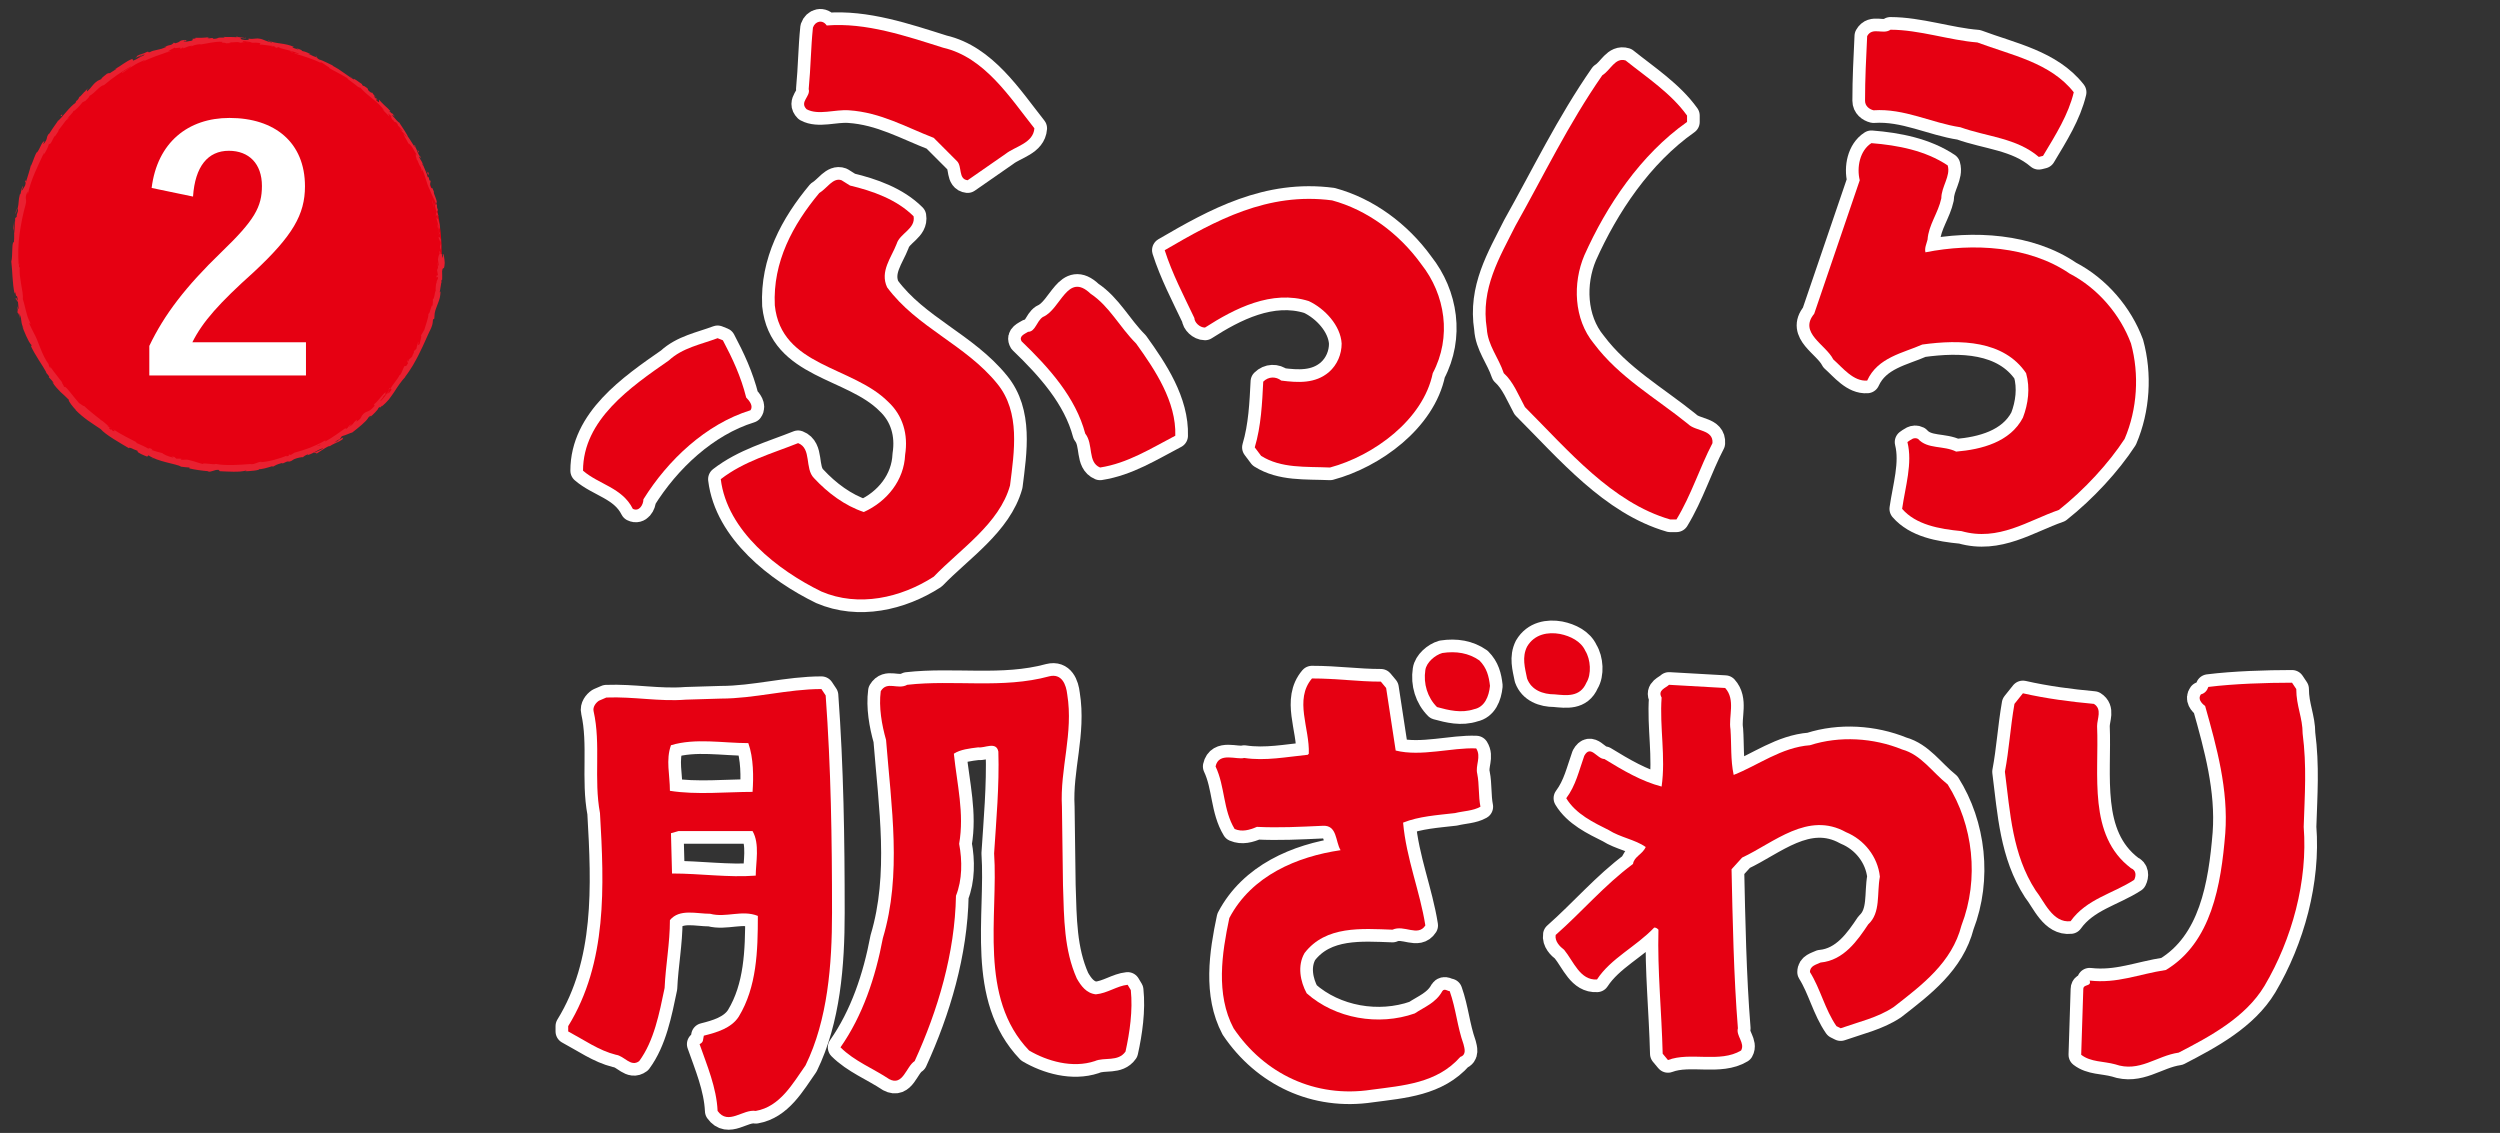
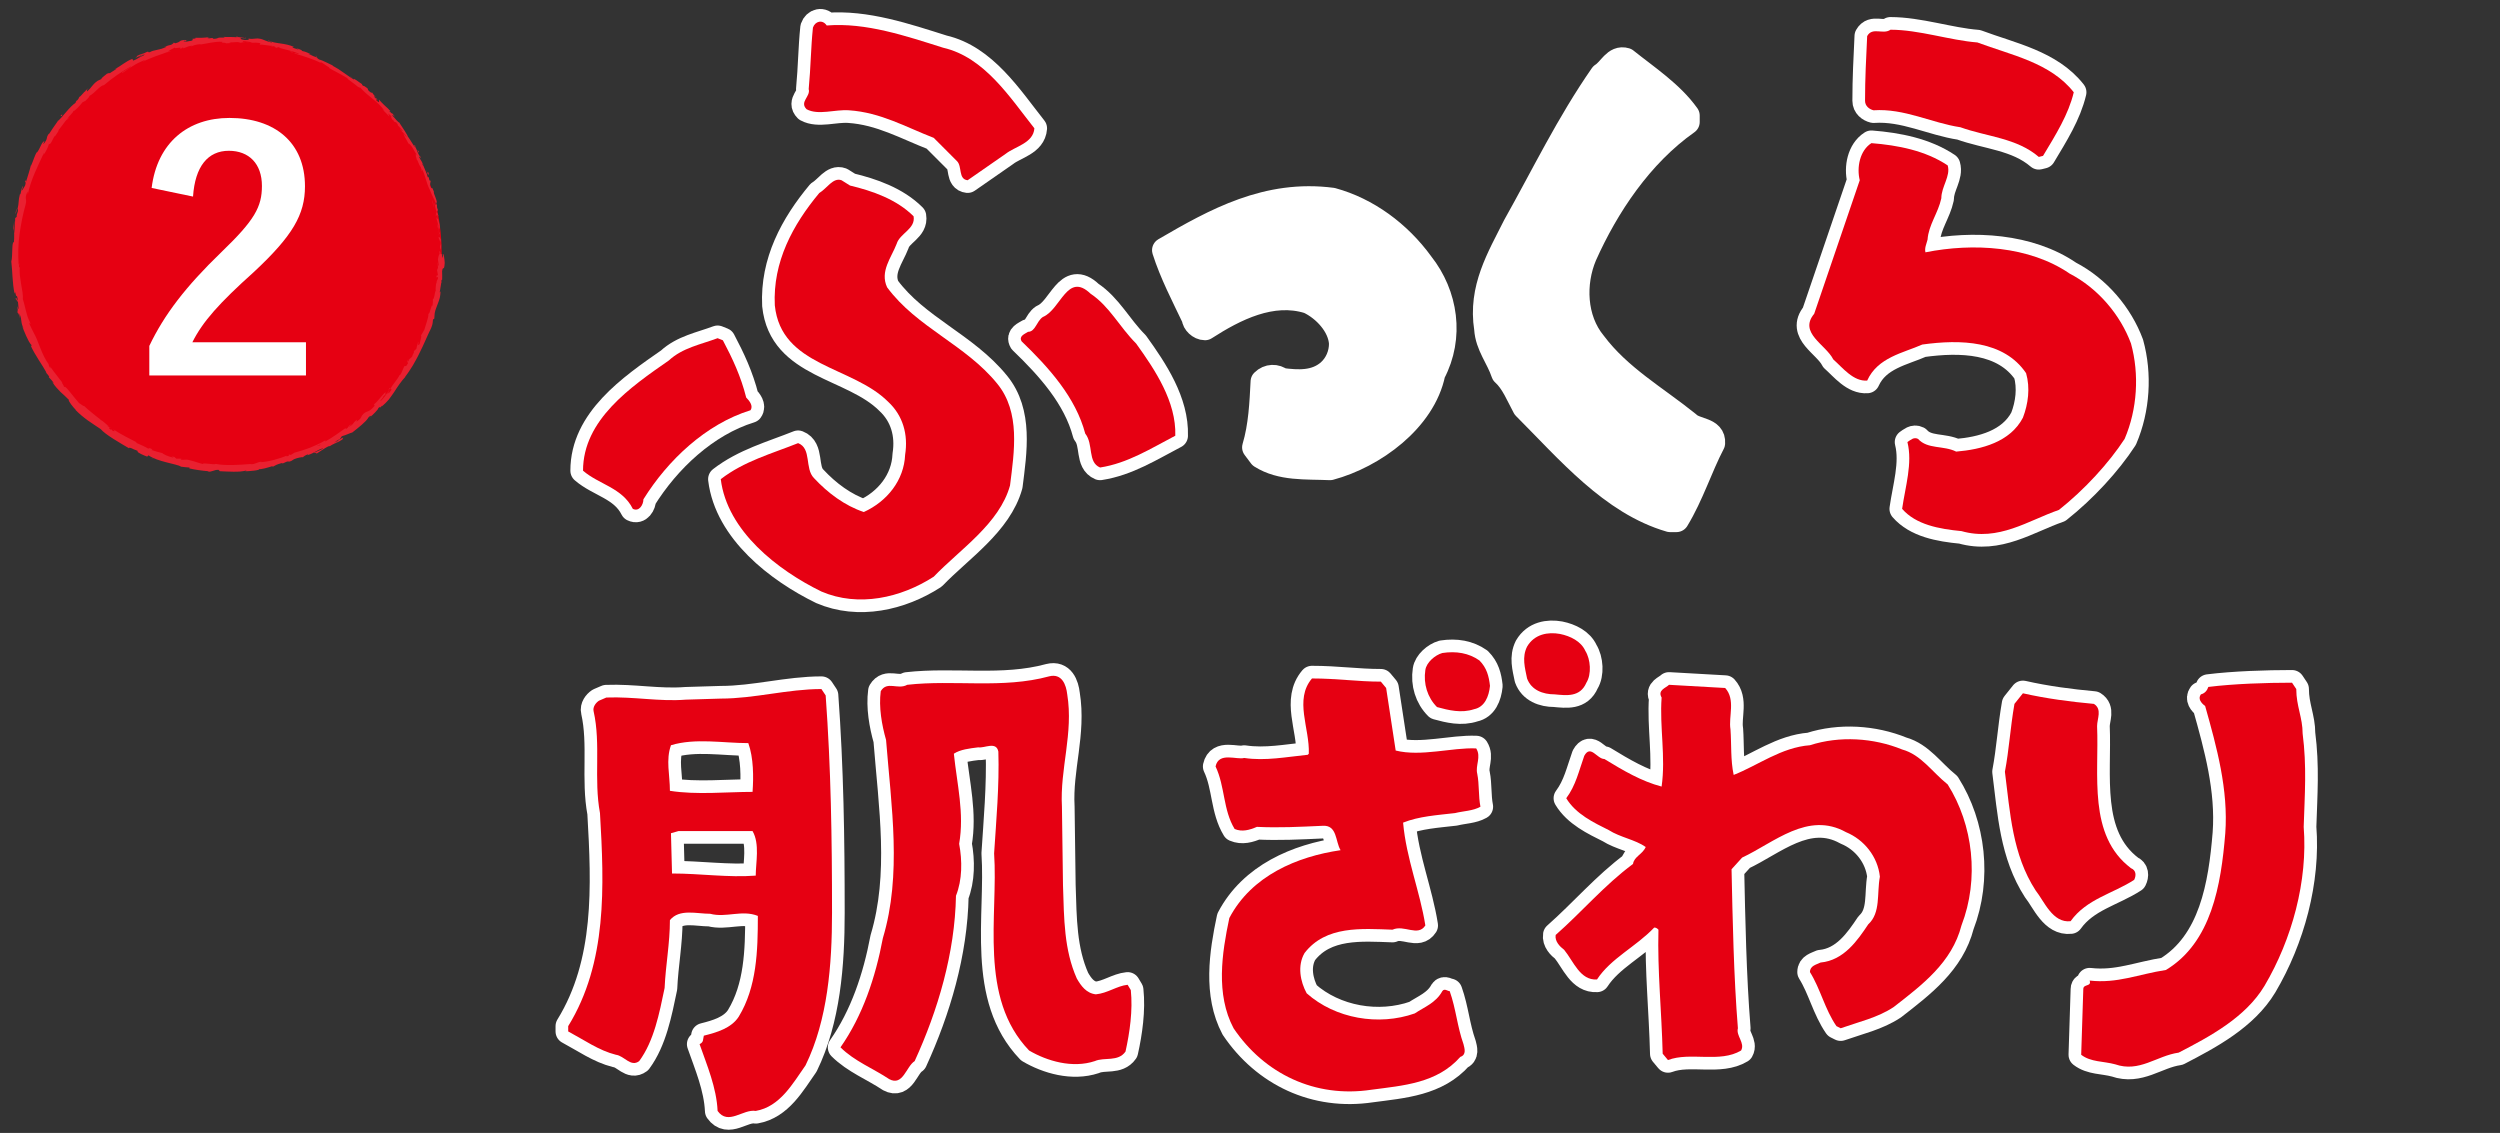
<svg xmlns="http://www.w3.org/2000/svg" id="a" data-name="レイヤー 1" width="790" height="358" viewBox="0 0 790 358">
  <rect x="0" y="0" width="790" height="358" fill="#333333" stroke="none" />
  <defs>
    <style>
      .b, .c {
        fill: #fff;
      }

      .d {
        fill: #e60012;
      }

      .c {
        stroke: #fff;
        stroke-linecap: round;
        stroke-linejoin: round;
        stroke-width: 8px;
      }

      .e {
        fill: #e92030;
      }
    </style>
  </defs>
  <g>
    <g>
      <path class="c" d="M261.243,8.053c12.39-1.003,25.11,3.349,36.828,7.036,13.059,3.015,21.094,15.744,28.796,25.458-.336,4.688-6.029,5.691-9.041,8.037l-12.054,8.375c-3.014-.334-1.675-4.355-3.349-6.027l-7.364-7.371c-8.706-3.349-16.739-8.039-26.785-8.709-4.355-.336-9.71,1.673-13.393-.336-2.344-2.343,1.338-4.018,.667-6.364,.672-7.035,.672-13.063,1.341-19.428,.672-2.009,3.015-2.679,4.352-.67Z" />
      <path class="c" d="M624.844,13.413c10.713,4.02,23.1,6.363,30.465,15.744-1.67,7.033-5.691,13.399-9.709,20.098l-1.336,.334c-7.032-6.03-16.406-6.364-24.777-9.379-9.04-1.339-17.744-6.029-27.454-5.36-1.339-.336-2.68-1.339-2.68-3.015,0-7.035,.338-13.399,.672-20.434,1.672-3.012,5.022-.334,7.365-2.009,9.041,0,18.748,3.349,27.454,4.021Z" />
      <path class="c" d="M513.689,19.107c6.696,5.36,14.395,10.384,19.419,17.416v2.012c-14.733,10.384-25.446,26.461-32.478,42.205-3.681,8.71-3.347,20.098,3.015,27.803,8.033,10.718,19.417,17.081,29.796,25.456,2.344,2.345,8.035,1.675,7.702,6.029-4.019,7.705-6.696,16.414-11.384,24.119h-2.008c-18.414-5.36-32.142-21.774-45.868-35.509-2.011-3.684-3.685-8.038-6.696-10.717-1.675-5.024-5.021-8.709-5.36-14.069-2.006-12.729,4.019-22.443,9.041-32.491,9.04-16.077,16.742-32.157,27.456-47.565,2.678-1.675,4.016-5.694,7.366-4.69Z" />
      <path class="c" d="M615.468,52.27c1.008,3.348-2.008,6.697-2.008,10.384-1.003,4.688-4.018,8.372-4.352,13.063-.336,1.34-1.003,2.679-.669,4.018,15.067-3.015,32.809-2.007,45.532,6.699,9.04,4.69,16.07,13.065,19.419,22.109,2.677,9.712,2.011,20.768-2.006,30.146-5.024,7.705-12.725,16.08-20.763,22.443-9.707,3.348-19.081,10.048-30.798,6.699-7.032-.672-14.398-2.012-18.75-7.036,1.003-7.035,3.347-14.402,1.672-21.101,1.005-.672,2.013-1.676,3.349-1.006,3.014,3.348,8.038,2.009,12.054,4.02,8.035-.672,17.075-3.014,21.094-10.72,1.673-4.354,2.344-9.378,1.003-14.068-7.029-10.384-20.758-10.718-32.809-9.045-6.027,2.679-14.064,4.021-17.411,11.39-4.352,.334-7.702-4.018-10.715-6.699-2.344-4.69-11.049-8.375-6.027-14.405l14.398-42.205c-1.005-4.021,0-9.378,3.685-11.724,8.368,.67,17.073,2.345,24.102,7.036Z" />
      <path class="c" d="M268.608,58.633c7.03,1.675,14.734,4.354,20.089,9.714,.672,4.018-4.352,5.357-5.355,8.709-1.675,4.354-5.36,8.708-3.016,13.735,9.376,12.727,24.779,18.087,34.822,30.482,7.364,9.042,5.355,21.437,4.016,32.155-3.349,12.059-15.734,20.098-24.105,28.807-10.381,6.699-23.773,9.714-35.491,4.69-13.726-6.699-29.796-19.092-31.806-35.506,7.368-5.694,16.07-8.041,24.441-11.39,4.354,1.675,2.011,8.041,5.021,11.054,4.355,4.69,9.712,8.71,15.737,10.72,7.365-3.351,12.723-10.05,13.059-18.089,1.005-6.363-.669-12.393-5.357-16.747-11.382-11.39-33.815-11.053-35.823-30.482-.669-13.732,5.689-25.458,14.06-35.506,2.344-1.342,4.354-5.024,7.032-4.021l2.677,1.675Z" />
      <path class="c" d="M449.073,83.419c7.699,9.714,9.707,23.113,3.68,34.503-3.014,14.738-18.747,26.128-32.476,29.812-7.702-.336-15.4,.336-21.763-3.684l-2.008-2.679c2.008-6.699,2.344-14.071,2.678-20.77,1.675-1.673,4.018-1.673,5.693-.334,5.355,.67,10.715,1.006,15.065-2.679,2.68-2.348,4.018-5.696,4.018-9.045-.336-5.694-5.357-11.053-10.381-13.398-11.717-3.687-23.435,2.345-32.809,8.372-1.675,0-3.347-1.675-3.347-3.015-3.35-7.033-7.03-14.068-9.377-21.435,16.07-9.381,32.478-18.425,52.901-15.746,11.048,3.015,21.091,10.384,28.126,20.098Z" />
      <path class="c" d="M359.006,108.543c6.027,8.373,12.723,18.423,12.39,29.14-7.699,4.02-15.067,8.71-23.774,10.05-4.014-1.675-2.008-7.371-4.686-10.72-3.014-11.39-11.384-20.765-20.089-29.14-1.003-1.675,1.005-2.345,2.008-3.017,2.344,0,2.677-3.348,4.688-4.688,5.693-2.345,7.702-14.405,15.067-7.369,6.027,4.018,9.04,10.381,14.395,15.744Z" />
      <path class="c" d="M228.431,107.537c3.016,5.694,5.693,11.39,7.368,18.086,1.003,1.006,2.344,2.682,1.336,4.023-14.06,4.352-26.113,15.742-33.815,28.135,0,1.675-1.338,4.02-3.347,3.014-3.35-6.699-10.715-7.703-15.737-12.059,0-16.077,15.068-26.461,27.121-34.836,4.352-4.018,10.045-5.024,15.401-7.033l1.672,.67Z" />
      <path class="c" d="M500.968,205.68c1.672,2.681,2.006,7.371,.331,10.05-2.006,4.688-6.363,4.021-10.043,3.684-3.68,0-7.365-1.339-8.704-5.024-.67-3.349-1.673-6.699,0-10.051,2.341-4.018,6.696-4.688,10.379-4.018,3.347,.67,6.696,2.345,8.037,5.357Z" />
      <path class="c" d="M467.487,208.695c2.339,2.347,3.011,5.026,3.347,8.041-.336,3.351-1.675,6.699-5.022,7.369-4.019,1.34-8.037,.334-11.717-.67-3.016-3.017-4.355-7.369-3.685-11.723,.336-2.345,3.013-4.693,5.357-5.36,4.352-.672,8.371,0,11.72,2.343Z" />
      <path class="c" d="M337.246,219.415c2.006,12.395-2.344,23.447-1.675,35.506l.333,24.788c.336,10.72,.336,20.434,4.355,29.476,1.338,2.345,3.011,4.69,6.027,5.024,3.681-.334,6.696-2.679,10.043-3.015l1.005,1.675c.669,6.363-.334,13.399-1.675,19.428-2.344,3.351-6.696,1.676-9.71,3.015-7.03,2.343-15.067,0-20.756-3.351-16.075-16.747-9.712-42.539-11.054-62.303,.672-10.384,1.675-21.435,1.341-32.155-.669-3.351-4.352-1.006-6.363-1.339-2.678,.333-5.688,.67-7.699,2.009,1.003,9.714,3.347,18.759,1.675,28.473,1.003,5.36,1.003,11.387-1.005,16.411-.334,18.089-5.691,36.176-13.059,52.256-2.677,1.675-3.68,8.039-8.033,5.694-5.021-3.351-11.048-5.694-15.403-10.048,7.032-10.051,11.051-22.107,13.392-34.503,6.029-20.098,2.68-41.535,1.008-62.639-1.341-4.688-2.346-10.381-1.675-15.406,2.006-3.351,5.355-.336,8.368-2.011,14.731-1.673,30.134,1.339,44.863-2.679,4.019-1.005,5.36,2.679,5.693,5.694Z" />
      <path class="c" d="M436.347,215.395l1.673,2.012,3.016,19.762c8.038,2.009,17.745-1.003,25.444-.67,1.675,2.679-.334,5.36,.336,8.039,.672,3.351,.334,7.036,1.005,10.384-2.346,1.34-5.357,1.34-8.037,2.012-5.688,.667-11.382,1.003-16.404,3.015,1.003,11.387,5.355,21.771,7.03,32.491-2.344,3.683-6.696-.336-10.379,1.34-9.709-.336-21.091-1.34-27.787,7.369-2.344,4.021-1.341,9.045,.667,12.729,9.041,8.038,22.771,10.381,34.15,6.363,3.016-2.009,6.696-3.348,8.707-7.033,.667-1.005,1.675,0,2.341,0,2.011,5.694,2.344,11.051,4.355,16.747,.334,1.339,1.005,3.351-1.005,4.021-7.363,8.375-18.078,9.042-28.123,10.384-17.743,2.679-33.817-5.027-43.525-19.429-5.693-10.72-3.685-23.783-1.341-34.836,7.034-13.399,21.43-19.429,35.156-21.438-1.675-2.681-1.003-8.041-5.693-7.705-7.363,.336-13.726,.67-20.753,.336-2.347,1.003-4.691,1.675-7.035,.67-3.68-6.03-3.011-13.399-6.027-19.765,1.005-4.688,6.698-2.009,9.042-2.679,6.696,1.006,13.39-.336,20.089-1.003l.331-.336c.339-8.039-4.683-17.083,1.005-23.783,8.038,0,14.4,1.003,21.763,1.003Z" />
      <path class="c" d="M725.621,217.74c0,5.36,2.011,9.045,2.011,14.071,1.334,10.381,.667,19.092,.336,29.476,1.334,17.083-3.685,35.506-12.389,50.244-6.027,10.048-17.409,16.077-27.121,21.102-7.034,1.006-12.39,6.366-20.086,3.684-3.685-1.003-7.706-.667-10.715-3.012l.667-20.77c0-1.675,2.677-.667,2.011-2.679,8.704,1.003,15.398-2.009,24.107-3.348,14.395-8.711,17.409-26.798,18.748-43.211,1.003-13.732-2.677-27.131-6.363-40.196-1.339-1.006-2.342-2.345-1.339-3.685,1.339-.336,2.011-1.339,2.346-2.345,8.033-1.003,18.417-1.34,26.449-1.34l1.339,2.009Z" />
      <path class="c" d="M545.159,217.406c3.347,3.684,1.005,9.044,1.672,13.063,.338,4.69,0,9.714,1.008,14.405,7.702-3.015,15.067-8.709,24.105-9.381,9.376-3.015,20.089-2.343,29.129,1.342,6.024,1.675,9.374,7.033,14.395,11.053,8.038,12.727,10.043,29.812,4.355,44.55-3.013,11.723-12.387,18.757-21.428,25.792-5.024,3.349-11.048,4.688-16.742,6.699l-1.341-.672c-3.681-5.357-5.022-11.723-8.369-17.081,0-2.009,2.011-2.345,3.347-3.015,7.365-.67,11.717-7.033,15.067-12.059,4.019-3.684,2.68-9.714,3.685-15.072-.672-6.366-5.024-11.726-10.715-14.069-12.051-6.701-22.766,3.349-32.812,8.037l-3.347,3.687c.334,15.408,.67,33.83,2.008,50.244-.672,2.345,2.344,4.69,1.003,7.033-6.696,4.021-16.07,.336-23.099,3.015l-1.675-2.009c-.336-13.399-1.675-26.128-1.338-39.191-.336-.336-.672-.67-1.339-.67-5.691,6.027-13.728,9.714-18.081,16.411-5.355,.336-7.365-5.691-10.379-9.376-1.338-1.008-3.014-2.681-2.68-4.69,8.371-7.369,15.403-15.744,24.443-22.443,.334-2.345,3.011-3.015,4.016-5.36-3.349-2.345-8.035-3.015-11.72-5.36-4.684-2.342-10.377-5.024-13.393-10.048,3.015-4.018,4.018-8.709,5.693-13.399,2.01-3.684,4.018,1.006,6.363,1.006,6.027,3.684,11.717,7.033,18.078,8.709,1.341-9.381-.667-18.759,0-28.14-1.339-2.342,1.341-3.012,2.344-4.018l17.745,1.006Z" />
      <path class="c" d="M661.673,222.43c2.677,1.675,1.007,4.69,1.007,7.033,.667,15.41-3.013,34.502,10.71,44.887,1.679,.67,1.679,2.345,1.008,3.685-6.699,4.354-15.067,6.029-20.091,13.063-5.691,.672-8.368-6.363-11.046-9.714-7.368-11.387-8.038-24.45-9.712-37.515,1.341-7.033,1.675-13.733,3.016-21.438l2.677-3.351c7.365,1.675,15.065,2.681,22.431,3.351Z" />
      <path class="c" d="M260.909,219.751l-1.341-2.012c-10.715,0-21.092,3.015-31.806,3.015l-11.049,.336c-8.368,.67-16.406-1.003-25.11-.672l-2.344,1.008c-1.003,.668-2.008,2.009-1.675,3.349,2.344,10.384,0,21.437,2.011,32.157,1.338,23.111,2.341,47.229-10.043,67.325v1.675c5.022,2.681,9.707,6.03,15.067,7.371,2.678,.334,4.686,4.021,7.364,2.009,4.688-6.363,6.363-15.074,8.035-23.113,.334-7.369,1.675-14.069,1.675-21.438,3.016-3.684,8.371-2.009,12.723-2.009,5.022,1.34,10.043-1.342,15.065,.67,0,11.053-.334,22.443-6.025,31.821-2.344,3.684-7.029,5.024-11.048,6.03-.336,1.339,0,2.009-1.341,2.679,2.344,6.699,5.36,13.735,5.693,21.102,3.347,4.693,8.035-.668,12.051,0,7.704-1.34,11.718-8.706,15.736-14.402,7.032-14.402,8.371-31.822,8.371-48.235,0-23.783-.333-45.556-2.008-68.667Zm-48.884,15.742c7.704-2.343,16.406-.668,24.443-.668,1.675,4.688,1.675,10.718,1.339,15.408-8.035,0-17.744,1.003-26.116-.336,0-5.024-1.341-9.714,.334-14.404Zm26.785,41.202c-8.704,.67-17.406-.669-26.449-.669l-.336-12.729,2.344-.67h23.438c2.344,4.021,1.003,10.048,1.003,14.068Z" />
    </g>
    <g>
      <path class="d" d="M261.243,8.053c12.39-1.003,25.11,3.349,36.828,7.036,13.059,3.015,21.094,15.744,28.796,25.458-.336,4.688-6.029,5.691-9.041,8.037l-12.054,8.375c-3.014-.334-1.675-4.355-3.349-6.027l-7.364-7.371c-8.706-3.349-16.739-8.039-26.785-8.709-4.355-.336-9.71,1.673-13.393-.336-2.344-2.343,1.338-4.018,.667-6.364,.672-7.035,.672-13.063,1.341-19.428,.672-2.009,3.015-2.679,4.352-.67Z" />
      <path class="d" d="M624.844,13.413c10.713,4.02,23.1,6.363,30.465,15.744-1.67,7.033-5.691,13.399-9.709,20.098l-1.336,.334c-7.032-6.03-16.406-6.364-24.777-9.379-9.04-1.339-17.744-6.029-27.454-5.36-1.339-.336-2.68-1.339-2.68-3.015,0-7.035,.338-13.399,.672-20.434,1.672-3.012,5.022-.334,7.365-2.009,9.041,0,18.748,3.349,27.454,4.021Z" />
-       <path class="d" d="M513.689,19.107c6.696,5.36,14.395,10.384,19.419,17.416v2.012c-14.733,10.384-25.446,26.461-32.478,42.205-3.681,8.71-3.347,20.098,3.015,27.803,8.033,10.718,19.417,17.081,29.796,25.456,2.344,2.345,8.035,1.675,7.702,6.029-4.019,7.705-6.696,16.414-11.384,24.119h-2.008c-18.414-5.36-32.142-21.774-45.868-35.509-2.011-3.684-3.685-8.038-6.696-10.717-1.675-5.024-5.021-8.709-5.36-14.069-2.006-12.729,4.019-22.443,9.041-32.491,9.04-16.077,16.742-32.157,27.456-47.565,2.678-1.675,4.016-5.694,7.366-4.69Z" />
      <path class="d" d="M615.468,52.27c1.008,3.348-2.008,6.697-2.008,10.384-1.003,4.688-4.018,8.372-4.352,13.063-.336,1.34-1.003,2.679-.669,4.018,15.067-3.015,32.809-2.007,45.532,6.699,9.04,4.69,16.07,13.065,19.419,22.109,2.677,9.712,2.011,20.768-2.006,30.146-5.024,7.705-12.725,16.08-20.763,22.443-9.707,3.348-19.081,10.048-30.798,6.699-7.032-.672-14.398-2.012-18.75-7.036,1.003-7.035,3.347-14.402,1.672-21.101,1.005-.672,2.013-1.676,3.349-1.006,3.014,3.348,8.038,2.009,12.054,4.02,8.035-.672,17.075-3.014,21.094-10.72,1.673-4.354,2.344-9.378,1.003-14.068-7.029-10.384-20.758-10.718-32.809-9.045-6.027,2.679-14.064,4.021-17.411,11.39-4.352,.334-7.702-4.018-10.715-6.699-2.344-4.69-11.049-8.375-6.027-14.405l14.398-42.205c-1.005-4.021,0-9.378,3.685-11.724,8.368,.67,17.073,2.345,24.102,7.036Z" />
      <path class="d" d="M268.608,58.633c7.03,1.675,14.734,4.354,20.089,9.714,.672,4.018-4.352,5.357-5.355,8.709-1.675,4.354-5.36,8.708-3.016,13.735,9.376,12.727,24.779,18.087,34.822,30.482,7.364,9.042,5.355,21.437,4.016,32.155-3.349,12.059-15.734,20.098-24.105,28.807-10.381,6.699-23.773,9.714-35.491,4.69-13.726-6.699-29.796-19.092-31.806-35.506,7.368-5.694,16.07-8.041,24.441-11.39,4.354,1.675,2.011,8.041,5.021,11.054,4.355,4.69,9.712,8.71,15.737,10.72,7.365-3.351,12.723-10.05,13.059-18.089,1.005-6.363-.669-12.393-5.357-16.747-11.382-11.39-33.815-11.053-35.823-30.482-.669-13.732,5.689-25.458,14.06-35.506,2.344-1.342,4.354-5.024,7.032-4.021l2.677,1.675Z" />
-       <path class="d" d="M449.073,83.419c7.699,9.714,9.707,23.113,3.68,34.503-3.014,14.738-18.747,26.128-32.476,29.812-7.702-.336-15.4,.336-21.763-3.684l-2.008-2.679c2.008-6.699,2.344-14.071,2.678-20.77,1.675-1.673,4.018-1.673,5.693-.334,5.355,.67,10.715,1.006,15.065-2.679,2.68-2.348,4.018-5.696,4.018-9.045-.336-5.694-5.357-11.053-10.381-13.398-11.717-3.687-23.435,2.345-32.809,8.372-1.675,0-3.347-1.675-3.347-3.015-3.35-7.033-7.03-14.068-9.377-21.435,16.07-9.381,32.478-18.425,52.901-15.746,11.048,3.015,21.091,10.384,28.126,20.098Z" />
      <path class="d" d="M359.006,108.543c6.027,8.373,12.723,18.423,12.39,29.14-7.699,4.02-15.067,8.71-23.774,10.05-4.014-1.675-2.008-7.371-4.686-10.72-3.014-11.39-11.384-20.765-20.089-29.14-1.003-1.675,1.005-2.345,2.008-3.017,2.344,0,2.677-3.348,4.688-4.688,5.693-2.345,7.702-14.405,15.067-7.369,6.027,4.018,9.04,10.381,14.395,15.744Z" />
      <path class="d" d="M228.431,107.537c3.016,5.694,5.693,11.39,7.368,18.086,1.003,1.006,2.344,2.682,1.336,4.023-14.06,4.352-26.113,15.742-33.815,28.135,0,1.675-1.338,4.02-3.347,3.014-3.35-6.699-10.715-7.703-15.737-12.059,0-16.077,15.068-26.461,27.121-34.836,4.352-4.018,10.045-5.024,15.401-7.033l1.672,.67Z" />
      <path class="d" d="M500.968,205.68c1.672,2.681,2.006,7.371,.331,10.05-2.006,4.688-6.363,4.021-10.043,3.684-3.68,0-7.365-1.339-8.704-5.024-.67-3.349-1.673-6.699,0-10.051,2.341-4.018,6.696-4.688,10.379-4.018,3.347,.67,6.696,2.345,8.037,5.357Z" />
      <path class="d" d="M467.487,208.695c2.339,2.347,3.011,5.026,3.347,8.041-.336,3.351-1.675,6.699-5.022,7.369-4.019,1.34-8.037,.334-11.717-.67-3.016-3.017-4.355-7.369-3.685-11.723,.336-2.345,3.013-4.693,5.357-5.36,4.352-.672,8.371,0,11.72,2.343Z" />
      <path class="d" d="M337.246,219.415c2.006,12.395-2.344,23.447-1.675,35.506l.333,24.788c.336,10.72,.336,20.434,4.355,29.476,1.338,2.345,3.011,4.69,6.027,5.024,3.681-.334,6.696-2.679,10.043-3.015l1.005,1.675c.669,6.363-.334,13.399-1.675,19.428-2.344,3.351-6.696,1.676-9.71,3.015-7.03,2.343-15.067,0-20.756-3.351-16.075-16.747-9.712-42.539-11.054-62.303,.672-10.384,1.675-21.435,1.341-32.155-.669-3.351-4.352-1.006-6.363-1.339-2.678,.333-5.688,.67-7.699,2.009,1.003,9.714,3.347,18.759,1.675,28.473,1.003,5.36,1.003,11.387-1.005,16.411-.334,18.089-5.691,36.176-13.059,52.256-2.677,1.675-3.68,8.039-8.033,5.694-5.021-3.351-11.048-5.694-15.403-10.048,7.032-10.051,11.051-22.107,13.392-34.503,6.029-20.098,2.68-41.535,1.008-62.639-1.341-4.688-2.346-10.381-1.675-15.406,2.006-3.351,5.355-.336,8.368-2.011,14.731-1.673,30.134,1.339,44.863-2.679,4.019-1.005,5.36,2.679,5.693,5.694Z" />
      <path class="d" d="M436.347,215.395l1.673,2.012,3.016,19.762c8.038,2.009,17.745-1.003,25.444-.67,1.675,2.679-.334,5.36,.336,8.039,.672,3.351,.334,7.036,1.005,10.384-2.346,1.34-5.357,1.34-8.037,2.012-5.688,.667-11.382,1.003-16.404,3.015,1.003,11.387,5.355,21.771,7.03,32.491-2.344,3.683-6.696-.336-10.379,1.34-9.709-.336-21.091-1.34-27.787,7.369-2.344,4.021-1.341,9.045,.667,12.729,9.041,8.038,22.771,10.381,34.15,6.363,3.016-2.009,6.696-3.348,8.707-7.033,.667-1.005,1.675,0,2.341,0,2.011,5.694,2.344,11.051,4.355,16.747,.334,1.339,1.005,3.351-1.005,4.021-7.363,8.375-18.078,9.042-28.123,10.384-17.743,2.679-33.817-5.027-43.525-19.429-5.693-10.72-3.685-23.783-1.341-34.836,7.034-13.399,21.43-19.429,35.156-21.438-1.675-2.681-1.003-8.041-5.693-7.705-7.363,.336-13.726,.67-20.753,.336-2.347,1.003-4.691,1.675-7.035,.67-3.68-6.03-3.011-13.399-6.027-19.765,1.005-4.688,6.698-2.009,9.042-2.679,6.696,1.006,13.39-.336,20.089-1.003l.331-.336c.339-8.039-4.683-17.083,1.005-23.783,8.038,0,14.4,1.003,21.763,1.003Z" />
      <path class="d" d="M725.621,217.74c0,5.36,2.011,9.045,2.011,14.071,1.334,10.381,.667,19.092,.336,29.476,1.334,17.083-3.685,35.506-12.389,50.244-6.027,10.048-17.409,16.077-27.121,21.102-7.034,1.006-12.39,6.366-20.086,3.684-3.685-1.003-7.706-.667-10.715-3.012l.667-20.77c0-1.675,2.677-.667,2.011-2.679,8.704,1.003,15.398-2.009,24.107-3.348,14.395-8.711,17.409-26.798,18.748-43.211,1.003-13.732-2.677-27.131-6.363-40.196-1.339-1.006-2.342-2.345-1.339-3.685,1.339-.336,2.011-1.339,2.346-2.345,8.033-1.003,18.417-1.34,26.449-1.34l1.339,2.009Z" />
      <path class="d" d="M545.159,217.406c3.347,3.684,1.005,9.044,1.672,13.063,.338,4.69,0,9.714,1.008,14.405,7.702-3.015,15.067-8.709,24.105-9.381,9.376-3.015,20.089-2.343,29.129,1.342,6.024,1.675,9.374,7.033,14.395,11.053,8.038,12.727,10.043,29.812,4.355,44.55-3.013,11.723-12.387,18.757-21.428,25.792-5.024,3.349-11.048,4.688-16.742,6.699l-1.341-.672c-3.681-5.357-5.022-11.723-8.369-17.081,0-2.009,2.011-2.345,3.347-3.015,7.365-.67,11.717-7.033,15.067-12.059,4.019-3.684,2.68-9.714,3.685-15.072-.672-6.366-5.024-11.726-10.715-14.069-12.051-6.701-22.766,3.349-32.812,8.037l-3.347,3.687c.334,15.408,.67,33.83,2.008,50.244-.672,2.345,2.344,4.69,1.003,7.033-6.696,4.021-16.07,.336-23.099,3.015l-1.675-2.009c-.336-13.399-1.675-26.128-1.338-39.191-.336-.336-.672-.67-1.339-.67-5.691,6.027-13.728,9.714-18.081,16.411-5.355,.336-7.365-5.691-10.379-9.376-1.338-1.008-3.014-2.681-2.68-4.69,8.371-7.369,15.403-15.744,24.443-22.443,.334-2.345,3.011-3.015,4.016-5.36-3.349-2.345-8.035-3.015-11.72-5.36-4.684-2.342-10.377-5.024-13.393-10.048,3.015-4.018,4.018-8.709,5.693-13.399,2.01-3.684,4.018,1.006,6.363,1.006,6.027,3.684,11.717,7.033,18.078,8.709,1.341-9.381-.667-18.759,0-28.14-1.339-2.342,1.341-3.012,2.344-4.018l17.745,1.006Z" />
      <path class="d" d="M661.673,222.43c2.677,1.675,1.007,4.69,1.007,7.033,.667,15.41-3.013,34.502,10.71,44.887,1.679,.67,1.679,2.345,1.008,3.685-6.699,4.354-15.067,6.029-20.091,13.063-5.691,.672-8.368-6.363-11.046-9.714-7.368-11.387-8.038-24.45-9.712-37.515,1.341-7.033,1.675-13.733,3.016-21.438l2.677-3.351c7.365,1.675,15.065,2.681,22.431,3.351Z" />
      <path class="d" d="M260.909,219.751l-1.341-2.012c-10.715,0-21.092,3.015-31.806,3.015l-11.049,.336c-8.368,.67-16.406-1.003-25.11-.672l-2.344,1.008c-1.003,.668-2.008,2.009-1.675,3.349,2.344,10.384,0,21.437,2.011,32.157,1.338,23.111,2.341,47.229-10.043,67.325v1.675c5.022,2.681,9.707,6.03,15.067,7.371,2.678,.334,4.686,4.021,7.364,2.009,4.688-6.363,6.363-15.074,8.035-23.113,.334-7.369,1.675-14.069,1.675-21.438,3.016-3.684,8.371-2.009,12.723-2.009,5.022,1.34,10.043-1.342,15.065,.67,0,11.053-.334,22.443-6.025,31.821-2.344,3.684-7.029,5.024-11.048,6.03-.336,1.339,0,2.009-1.341,2.679,2.344,6.699,5.36,13.735,5.693,21.102,3.347,4.693,8.035-.668,12.051,0,7.704-1.34,11.718-8.706,15.736-14.402,7.032-14.402,8.371-31.822,8.371-48.235,0-23.783-.333-45.556-2.008-68.667Zm-48.884,15.742c7.704-2.343,16.406-.668,24.443-.668,1.675,4.688,1.675,10.718,1.339,15.408-8.035,0-17.744,1.003-26.116-.336,0-5.024-1.341-9.714,.334-14.404Zm26.785,41.202c-8.704,.67-17.406-.669-26.449-.669l-.336-12.729,2.344-.67h23.438c2.344,4.021,1.003,10.048,1.003,14.068Z" />
    </g>
  </g>
  <g>
    <g>
      <ellipse class="d" cx="72.097" cy="80.235" rx="67.492" ry="67.621" />
      <g>
        <path class="e" d="M138.923,80.235c.085,.223,.286,.096,.23-.515l-.342-.43,.112,.945Z" />
        <path class="e" d="M139.399,76.099c-.215-.713-.559-1.516-.827-1.029,.371,.685,.251,.864,.688,1.609,.063,.612-.077,1.075-.199,.976,.09,.214-.049,.952,.167,1.277,.22-.801,.256-1.825-.053-2.865,.055-.231,.158-.017,.223,.032Z" />
        <path class="e" d="M111.511,24.79l.295,.258c-.074-.079-.176-.167-.295-.258Z" />
        <path class="e" d="M76.618,12.135c.286,.014,.408-.01,.425-.039-.267,.001-.487,.005-.425,.039Z" />
        <path class="e" d="M70.185,11.652l.381,.013c-.146-.027-.293-.04-.381-.013Z" />
        <path class="e" d="M111.511,24.79l-.758-.668c-.119,.048,.373,.364,.758,.668Z" />
        <path class="e" d="M137.605,68.016c.052,.2,.112,.363,.179,.511l-.123-.488c-.019-.006-.036-.011-.057-.022Z" />
        <path class="e" d="M123.889,35.769l.201,.231c.088,.044,.178,.078,.269,.106l-.47-.337Z" />
        <path class="e" d="M131.279,46.145c-.133-.257-.426-.202-.587-.236,.181,.082,.334,.239,.479,.447,.049-.023,.085-.087,.108-.212Z" />
        <path class="e" d="M138.15,65.029l.118,.339-.118-.339Z" />
        <path class="e" d="M117.556,29.2c.012-.045,.001-.103-.021-.151-.024,.026-.011,.081,.021,.151Z" />
        <path class="e" d="M136.725,94.466c.017,.014,.033,.003,.049,.01-.011-.076-.026-.102-.049-.01Z" />
        <path class="e" d="M139.662,80.235l.01,.203c.053,.022,.104,.044,.156,.044l-.166-.247Z" />
        <path class="e" d="M58.375,12.618l.053-.004c.302-.087,.128-.05-.053,.004Z" />
        <path class="e" d="M4.993,94.776c-.03-1.249,.763,1.877,.622,.019-.068,.194-.806-1.547-.622-.019Z" />
        <path class="e" d="M137.584,67.692l-.092-.502c.032,.231,.061,.385,.092,.502Z" />
        <path class="e" d="M5.614,94.795h.002l-.017-.191,.014,.191Z" />
        <path class="e" d="M33.405,23.369c.074,.008,.183-.024,.296-.06-.024-.018-.095-.011-.296,.06Z" />
        <path class="e" d="M51.776,14.893l-.486,.125c.196-.039,.351-.083,.486-.125Z" />
        <path class="e" d="M25.449,30.278c-.212,.172-.305,.208-.548,.492,.035-.013,.067-.03,.106-.053,.071-.121,.188-.258,.443-.439Z" />
        <path class="e" d="M18.1,38.363c.053-.032,.113-.083,.169-.124l.202-.282-.371,.406Z" />
        <path class="e" d="M122.701,123.145c.213-.125,.374-.179,.515-.209-.261-.005,.705-1.231-.515,.209Z" />
        <path class="e" d="M137.759,67.982c-.081-.049-.131-.132-.175-.291l.077,.347c.047,.023,.087,.023,.098-.057Z" />
-         <path class="e" d="M26.655,32.193l-1.246,1.132c.36-.306,.812-.717,1.246-1.132Z" />
        <path class="e" d="M53.742,144.114l.382,.074c-.142-.047-.276-.077-.382-.074Z" />
        <path class="e" d="M22.056,37.023c-.271,.162-.524,.367-.769,.592-.029,.067-.067,.139-.072,.194l.841-.786Z" />
        <path class="e" d="M123.22,122.935h0Z" />
        <path class="e" d="M129.029,113.465c-.802,1.382-.063,.838-.051,1.242-.943,1.679-.709,.607-1.219,1.055-.55,1.062-.776,2.02-1.321,2.734-.088,.02-.207,.148-.152-.062-.466,1.229-2.224,3.028-2.87,4.412-.097,.063-.158,.085-.197,.088,.299-.063,.469,.028,.539,.151-.471,.555-.708,1.176-1.071,1.226,.298-.333,.248-.425,.327-.632l-.419,.645c-.71,.291,.59-.866,.393-1.031-.441,.596-.89,1.269-1.333,1.894-.462,.607-.929,1.156-1.355,1.536-.408-.064,1.748-2.003,.483-1.112,.442-.386,.86-.796,1.271-1.214-1.276,.657,.722-.779-.51-.23-.771,.847-1.219,1.304-1.618,1.809-.418,.485-.799,1.01-1.675,1.752-.242,.492,.319,.082,.076,.575-1.063,1.261-1.684,1.544-2.227,1.735-.537,.202-.975,.337-1.732,1.294-.33,.57-.261,1.046-1.748,1.933l.223-.664c-1.766,1.348-.675,1.221-2.724,2.383,.252-.365,1.354-1.121,1.053-.962-1.407,.63-.744,.797-1.695,1.475l-.389-.145c-1.949,1.338-4.042,2.939-6.37,4.188,.084-.156,.434-.456-.161-.268-1.418,.863-3.046,1.567-4.665,2.234-1.652,.593-3.296,1.152-4.846,1.534l-1.063,.67c-.27,.09-.544,.021-.265-.113-1.227,.233-.007,.195-.549,.469-.677,.214-.948,.094-.541-.113-2.008,.927-5.968,2.024-8.308,2.089l.431-.166c-1.792,.165-1.938,.869-3.638,.822l.314-.092c-3.907,.317-8.271,.598-11.235-.014-.6,.388-3.842-.482-4.152,.023-2.188-.573-1.543-.562-4.596-1.316-.82-.16-1.296,.107-2.328-.062l.044-.306-1.451-.003c-.216-.17-.424-.363-.633-.549l-.956-.19c.368,.124,.757,.359,.677,.429-.752-.142-1.634-.448-2.321-.738-.682-.311-1.164-.622-1.158-.699-1.163-.295-2.328-.597-3.469-.979,.12-.086,.695,.096,1.165,.197-1.896-.411-.205-.431-1.943-.807,.193,.151-.188,.123-.249,.166-.748-.489-2.557-1.319-3.921-1.89l.345-.062c-2.346-1.243-5.023-2.503-7.504-4.179,.847,.662,.444,.84-.32,.392l-.116-.461c-.591-.141,.707,.599-.414,.172-.902-.675-.406-.74,.174-.454l-1.172-.696c-.009-.126,.28,.017,.419-.036-.57-.165-1.723-1.601-2.546-1.842v-.124c-.59-.456-1.099-.85-1.561-1.207-.452-.37-.857-.703-1.25-1.024-.791-.637-1.526-1.235-2.399-2.083-.228,.17-.875-.532-1.562-.876-.576-.691-1.185-1.421-1.823-2.186-.626-.773-1.249-1.605-1.969-2.409-1.075-1.081-.466-.191-1.025-.619,.129-.25-1.222-1.934-.385-1.165-.831-.995-1.305-1.674-1.862-2.399-.282-.361-.577-.739-.928-1.189-.336-.462-.725-.997-1.209-1.662,.103,.357,.282,.721,.096,.592-.359-.482-.643-1.205-.492-1.196l.107,.119c-1.127-1.475-2.03-3.428-2.775-5.323-.407-.932-.716-1.88-1.076-2.725-.369-.842-.721-1.611-1.101-2.248l.085,.143c-.444-.912-.946-1.807-1.336-2.747-.406-1.342,.45,.732,.269-.302-.362-.74-.645-1.42-.881-2.061-.204-.651-.364-1.26-.514-1.853-.326-1.18-.515-2.315-.958-3.6,.056-.548-.003-1.273-.099-2.104-.096-.83-.32-1.752-.454-2.712-.142-.959-.309-1.939-.409-2.86-.066-.924-.091-1.786-.024-2.493l-.165,.173c-.229-.715,.027-.883,.06-1.419-.136,.081-.14,.797-.248,.349-.218-3.08-.133-6.285,.286-9.461,.445-3.172,1.054-6.333,1.913-9.36,.579-2.22-.557-1.503,.626-4.203l.091,.892c.941-4.598,3.197-8.973,5.116-13.114-.069,.273,.009,.324-.192,.722,.658-.738,1.773-3.087,1.609-3.211,.403-.589,.24-.047,.561-.363,.645-.731,1.037-2.221,1.541-2.503,.085-.048-.097,.262-.176,.422,.261-.584,1.719-2.375,1.144-2.047,.537-.671,1.027-1.327,1.486-1.955,.467-.621,.876-1.237,1.399-1.692,.357-.872,2.016-2.137,1.913-2.615,.257,.4,2.312-1.949,2.988-2.819-.168,.349,.78-.549,.602-.118,.872-.874,1.691-1.657,1.371-1.694,2.043-1.108,3.267-3.273,4.717-3.496,2.795-2.396,5.66-4.289,8.551-5.932,.081,.411-3.196,1.808-2.828,2.158,.655-.431,1.233-.832,1.775-1.215,.558-.358,1.081-.693,1.603-1.028,1.041-.683,2.146-1.246,3.593-1.839,.761-.277-.341,.369-.556,.551,1.377-.765,2.819-1.258,4.185-1.812,1.403-.456,2.735-.983,4.054-1.458,.004,.042-.273,.169-.537,.28,.526-.165,1.25-.287,1.134-.467l-.502,.2c-.937-.041,1.944-1.203,2.009-1.377-.771,.781,2.748-.484,1.464,.575,.344-.119,.766-.317,.655-.432,.535-.083,.717-.043,.219,.233,1.897-.56,1.181-.575,2.944-.91,.011,.099-.339,.201-.5,.348,.856-.346,1.725-.728,3.247-.814-.083,.071,.102,.126-.347,.181,1.288-.18,2.373-.464,3.509-.628,1.132-.193,2.307-.367,3.746-.285-.833,.452,.978,.117,1.133,.487,.51-.06,1.021-.086,1.532-.106l-.615-.197c1.343,.052,2.549-.227,3.702-.023-.336,.021-.672,.054-1.008,.102,.843-.009,1.681,.067,2.524,.097l-1.418-.25c1.377-.088-.116-.483,1.678-.242-.371,.014,1.359,.089,2.031,.426h-.005c.678-.033,1.382-.07,2.364,.149,.24,.151-.269,.382-.113,.482,.697-.197,3.127,.442,4.008,.309-.288,.013-.342,.202-.261,.262l.593-.123c.594,.221,.673,.279,.54,.409,1.822,.469-.475-.596,1.658,.107-.176-.02-.104,.036-.469-.009,2.148,.647,4.233,.991,6.143,1.8,.451,.549-1.735-.491-1.177,.033,2.836,.828,5.911,1.751,8.471,3.081l-.459-.282c.588-.286,1.8,1.199,3.191,1.67-.327-.146-.548,.03-.435,.022,.832,.527,1.716,1,2.731,1.51,.985,.556,2.114,1.133,3.393,1.914l-.379-.102c.868,.784,2.471,1.801,3.395,2.655,.375,.122,.927,.584,.707,.159,2.513,2.996,5.877,4.544,7.749,7.537-.284-.296-.761-.626-.536-.39,.717,.66,1.352,1.398,2.03,2.099,.024-.325-.144-.38-.411-.965,.346,.19,.97,.75,1.448,1.303-.99-.897-.261,.235-.021,.77-.004-.12,.177-.016,.203-.099,.624,1.461,.522-.087,1.6,1.735l-.165-.014c.543,.571,1.063,1.089,1.535,1.794-.015,.44-.585-.609-.795-.524,.691,.956,1.791,1.61,2.13,2.679-.334-.384-.72-.999-1.084-1.36,.42,1.127,.521,1.218,.957,1.967l-.04-.076c.315,.59,.648,1.167,.947,1.763-.057-.163-.123-.322-.192-.478,.688,.445,1.077,1.098,1.492,1.805,.424,.704,.813,1.495,1.463,2.289-1.269-1.534-.368-.17-.705-.164,.157,.492,.423,1.22,.247,1.063,.659,.723,.526,1.479,1.388,2.539-.064,.094,.405,.919,.093,.824,.571,1.079,.037-.329,.191-.286,1.082,1.6,1.302,4.234,2.568,6.656,.439,1.087,.73,1.726,1.043,2.34,.315,.614,.606,1.215,.919,2.268,.014,.755-.481-.505-.481-.505,.114,1.193,.38,2.043,.685,3.124-.123-.207-.153,.037-.201,.392,.182,.875,.454,.526,.52,1.715-.143-.182-.36-.41-.543-.814,.136,.51,.297,1.013,.454,1.523,.133,.514,.267,1.034,.38,1.571-.132,.308-.339-.621-.496-.985,.227,1.202,.565,3.123,.829,3.483l.035-.797c.047,.447-.206,.252-.291-.071-.342-1.019-.098-1.514-.009-1.587l.16,.766c.234-.43,.112-1.211-.089-2.073-.204-.862-.56-1.791-.672-2.567l.524,.572-.623-1.526c.038-.357,.227-.638,.43,.117-.016-1.154-.359-.948-.346-1.948,.011-.113,.041-.07,.079,.024l-.369-1.052c.134,.191,.244-.25,.339,.429-.197-2.012-1.145-3.018-1.021-3.833l.07,.153c-.948-2.6-.359-.173-1.344-2.021l.266-1.566-.374-.154c-.087-.271-.277-.802-.123-.749-.584-.913-.058,.215-.468-.287-.125-.684-.487-1.558-.81-2.301-.34-.737-.6-1.362-.443-1.605-.413-.352,.375,1.268-.373,.003,.152-.299-.043-.677-.312-1.132-.283-.45-.66-.965-.835-1.578,.415,.219,.83,1.345,.473,.117-.742-.47-1.024-2.227-1.655-3.097-.17,.068-.489-.412-.89-1.094-.406-.678-.949-1.527-1.472-2.245,.19,.012-1.696-2.889-2.621-4.271h.079c-.503-.018-1.459-1.435-2.34-2.316,.197-.103,.419,.003,.924,.463-.243-.306-.509-.594-.762-.892-.271-.133-.556-.369-1.084-.915l.399,.042c-.507-.594-1.096-1.122-1.725-1.685-.631-.56-1.236-1.22-1.91-1.965-.257,.109,.641,1.598-.995,.272,.04-.153,.148-.378,.586-.037-.143-.112-.545-.362-.767-.656l.771,.414c-.587-.702-.479-.188-.988-.705,.146-.134-.293-.475-.111-.517,.148,.115,.404,.498,.659,.635-.568-.595-1.207-1.368-1.368-1.684-.021,.131-.178,.198-.649-.177-1.185-1.009-.247-.529-.869-1.203-.364-.154-1.057-.881-1.265-.665-.357-.283-.337-.443-.426-.615-.362-.194-1.096-.786-1.704-1.188-.612-.397-1.061-.649-.784-.258l.156,.136-.115-.066,.005,.004-.005-.004c-1.153-.654-2.241-1.474-3.37-2.244-1.1-.814-2.253-1.548-3.417-2.148l.052-.084c-.696-.357-1.49-.716-2.224-1.067-.739-.34-1.422-.668-1.98-.787-.419-.19-.915-.613-.687-.638-1.127-.412-1.267-.416-2.816-1.187,1.183,.283-.328-.296,1.194,.338-1.413-.648-1.686-.94-3.341-1.282,.627-.054-1.005-.677-1.733-.844l.976,.522c-.8-.232-1.481-.487-2.175-.745l.48-.189c-2.966-1.337-5.716-.889-7.96-1.992-.874,.079,1.676,.468,.879,.6-1.427-.299-2.855-1.046-3.314-1.12-1.983-.425-1.928,.213-4.002-.115,.258,.138,.475,.473-1.087,.466-1.446-.154-1.761-.633-.83-.658,.352,.017,.519,.067,.501,.106,.475-.007,1.102-.01,.531-.183l-.2,.104c-.359-.088-1.043-.167-1.578-.244-.535-.068-.922-.111-.679-.206-1.119,.085-.482,.183,.337,.265-1.88-.2-2.945-.133-4.888-.167,.311,.058,.596,.19,.29,.196-2.847-.055-1.247,.211-3.158,.403-1.101-.098,.362-.461-1.561-.162-1.193-.032-.28-.294,.185-.427-.878,.167-1.704,.219-2.441,.252-.738,.022-1.388-.001-1.897,.042l.919-.214c-.55,.131-1.008,.176-1.47,.251,.188,.043,.378,.104,.566,.159-.553,.02-1.008,.127-1.015,.02-.532,.253,.488,.314-.578,.72-.738,.018-2.16,.499-2.465,.272,2.275-.337-.317-.275,1.593-.678-.364,.105-.817,.179-1.368,.243-.088-.015,.062-.084,.208-.125-2.219,.207-.917,.573-3.14,1.076,.238-.243-.6-.206-.947-.055,.89-.249,.497,.166-.276,.528-1.443,.267-1.498,.532-2.235,.727l.856-.177c-.235,.245-.94,.421-1.877,.813-.126-.103,.842-.386,.481-.328-.959,.67-2.532,.473-3.915,1.281-.723,.156-.187-.285-.816-.124-1.565,.848-1.864,.529-3.495,1.458,.591-.006,.648-.096-.442,.654l2.712-1.412-1.642,1.124c.84-.368,1.698-.954,2.23-1.11-.787,.53-.71,.459-.237,.453-1.28,.202-2.188,1.185-3.579,1.62l-.222-.55c-2.087,.754-3.323,2.055-5.813,3.415,.277-.132,.544-.279,.827-.398-.207,.39-1.46,.97-2.183,1.543-.036-.21-.562,.037-.959,.154,.122,.093-1.708,1.2-1.686,1.669-.392,.178-.797,.342-1.177,.542-1.871,1.344-1.727,2.035-3.411,3.432,.359-.596-.49-.045,.527-1.13-.558,.482-1.083,.89-1.001,1-.424,.175-1.34,1.557-1.947,1.896-.164,.277-.094,.495-.7,1.052-.093,.034-.066-.072-.066-.072,.055,.061-.811,1.008-.158,.646-2.024,1.185-4.256,4.63-5.813,5.895-.965,1.283-1.991,2.924-2.811,4.121,.001-.111-.079-.059,.086-.279-1.232,1.595-.2,1.34-1.575,3.157-.864,.838,.471-1.128-.001-.566-.719-.061-1.333,2.414-2.368,3.597l.136-.35c-.726,.954-1.125,2.657-1.922,4.4,0,0-.014-.109-.085-.05-.265,1.323-1.075,3.665-1.594,5.429-.057-.626,.141-.838-.214-.593-.23,.795,.467-.088,.01,1.491-.298,.462-.809,1.545-1.097,1.624,.131-.504,.315-.991,.469-1.488-.615,.643-.608,1.929-.881,2.703l-.121-.144c-.623,2.319-.195,2.458-.808,4.944l.175-.234c.085,1.441-.435,1.11-.407,2.533l-.463,.35c-.045,.463-.08,1.278-.088,2.185l-.098,2.722c-.221-.959-.099-2.903-.116-4.126-.132,.911-.37,3.109-.237,3.602,.007-.371-.029-.844,.077-1.2,.135,1.152,.212,2.635,.06,4.447-.78-.361-.349,4.741-.833,6.083,.4,3.228,.275,6.456,1.027,10.191,.35-1.429,.211,1.086,.77,.74,.191,.855,.287,1.176,.257,1.262l.248,2.678c-.014,.658-.338-.779-.439-.671,.42,1.892-.047,.851,.133,2.136,.139-.312,.485,.565,.708,1.653l-.154-1.577c1.031,2.505,.202,2.389,1.359,4.885l-.458-.755c.53,1.3,1.86,4.85,2.908,5.876,.037,.254,.021,.624-.273,.08,1.343,3.088,3.84,6.38,5.048,8.673l-.262-.132c.381,.498,.8,.771,1.138,1.484-.074,.002-.269-.121-.108,.12,.235,.242,1.173,1.2,1.58,1.923l-.544-.476c.859,1.395,1.766,2.284,2.589,3.138,.875,.813,1.734,1.544,2.674,2.524-.321,.277,1.309,2.275,2.198,3.205l-.076,.014c2.682,2.722,5.046,4.073,7.94,6.034,1.445,1.727,6.001,4.313,9.027,6.102-.442-.316,.235-.265,.807-.021,.682,.48,2.182,.689,1.89,1.009l-.264-.128c.402,.605,1.978,1.254,3.219,1.719l.399-.41c1.449,1.015,3.629,1.69,5.627,2.204,1.002,.251,1.955,.491,2.772,.696,.818,.2,1.487,.42,1.91,.694,.837,.078,1.855,.257,2.691,.269l-.094,.271c1.132,.242,1.982,.428,2.913,.538,.93,.106,1.922,.295,3.355,.343l-.601,.157c1.618,.133,2.095-.636,3.566-.586l.428,.434c1.403,.033,2.814,.179,4.226,.158,.705,0,1.411,.005,2.111-.049,.699-.072,1.393-.174,2.077-.322-.04,.065-.112,.193-.566,.245,1.324-.025,5.136-.282,4.576-.786,.092,.407,2.871-.43,4.313-.888l-.173,.326c1.173-.636,1.188-.74,2.894-1.236,.417-.066,.415,.132-.148,.19,1.399-.206,.986-.544,2.662-.857l-.56,.344c1.395-.382,1.266-.418,1.952-.876,.821-.399,2.611-.803,2.898-.65,.129-.216,.79-.698,1.605-.942,.142,.046-.124,.215-.258,.299,1.164-.345,1.964-.766,2.66-1.175,.701-.4,1.325-.731,2.131-.971,.071,.067,.188,.059,.323,.021-1.732,.833-3.164,1.424-3.035,1.356,.1,.237,1.542-.367,.553,.471,.534-.348,1.245-.839,1.998-1.306,.741-.492,1.513-.984,2.217-1.274,.077-.011,.152-.023,.22-.013l-.126,.097c.323-.139,.594-.299,.832-.479,.44-.205,.722-.331,1.128-.56,.255,.084,1.624-.771,2.274-1.199-.202-.205,.675-.714-.247-.398,.113-.051-.104,.11-.534,.392-.097,.065-.213,.137-.271,.19l.033-.047c-.438,.258-1.009,.595-1.658,.977,.46-.43,.95-.85,1.77-1.143,.249-.356,.51-.758,.671-.961,1.097-.226,2.927-1.169,3.283-1.161,.924-.749,2.05-1.575,2.999-2.447,.481-.427,.938-.84,1.316-1.239,.367-.413,.666-.799,.859-1.141,.46-.489,.681-.39,.925-.493-.257,.294-.611,.59-.72,.785,.954-.951,2.904-2.724,2.876-3.209,1.328-1.055-.429,.917,1.169-.767l-.136,.307c.892-.727,1.628-1.466,2.267-2.227,.614-.784,1.148-1.574,1.692-2.368,1.046-1.63,2.095-3.285,3.842-5.152-.241,.26-.36,.39-.452,.413,.92-1.114,1.68-2.37,2.477-3.608,.714-1.289,1.478-2.562,2.097-3.908,1.354-2.636,2.432-5.372,3.703-7.938,.62-1.5,.454-1.745,.598-2.732l.4-.241c.057-.573,.089-1.15,.133-1.72,.101-.591,.266-1.121,.464-1.635,.183-.517,.378-1.021,.582-1.547,.202-.526,.401-1.075,.563-1.684,.142-.613,.226-1.29,.243-2.056l-.269,.349c.108-.532,.249-1.381,.34-2.075,.083-.696,.17-1.232,.274-1.127-.023-.115-.165-.38-.006-.788l.161-.014c.039-.893,.025-1.788-.007-2.681,.255-2.055,.636,.375,.826-2.656-.032-1.137-.379-3.217-.495-2.793-.019,.453-.127,1.154-.287,1.185l-.057-1.021c-.461-.191-.919-.951-1.306,1.502l.242,1.727-.267,.539c.042-.479,.043-.961,.05-1.442-.221,.81-.078,1.332,.004,1.922-.13,.13-.232,.363-.303,.698l.314,1.719c-.205,.183-.279-.785-.507,.324,.106,.805,.502-.709,.472,.606-.314,.793-.454,.53-.397,1.511-.136,.118-.186-.096-.19-.48,.058,.873-.263,2.25-.107,2.727-.204,.399-.314,1.115-.426,1.711-.126,.593-.275,1.062-.477,.974,.043,.283-.001,1.547-.161,2.322-.136-1.52-.815,2.836-1.268,2.308,.1,.581-.155,1.508-.475,2.521-.159,.507-.326,1.038-.489,1.556-.18,.511-.342,1.013-.454,1.476,.004-.112,.008-.332,.092-.478-.425,.973-.67,1.206-1.001,1.802,.309,.276-.292,1.819-.441,2.74-.878,1.027-.091-.918-.589-.696,.156,.036,.002,.585-.153,1.085-.17,.492-.326,.941-.106,.803-.663,.782-.493,.714-1.013,1.02,.349,.38-.329,.87-.49,1.723-.928,1.131-.583,.094-1.24,1.538-.501,.572,.045-.729,.045-.729Zm-26.268,26.16l-.003-.005c.286-.154,.531-.286,.687-.37-.142,.078-.34,.186-.684,.375Zm-2.851,1.4c.355-.152,.8-.34,1.257-.565,.14,.033,.082,.189-.213,.315,.13-.13-.578,.129-1.044,.25Zm6.941-1.431c-.428,.293-.606,.332-.696,.317l.766-.48,.035-.06c-.015,.071-.038,.142-.105,.224Z" />
        <path class="e" d="M107.466,138.814l.17-.129-.295,.105-.112,.166,.238-.142Z" />
        <path class="e" d="M111.858,25.093l-.052-.045c.04,.042,.076,.081,.093,.115-.029-.037-.024-.044-.041-.071Z" />
        <polygon class="e" points="57.176 144.861 57.165 144.931 57.447 144.932 57.176 144.861" />
        <path class="e" d="M124.009,37.894c.001,.042,.022,.11,.086,.227,.008-.02-.033-.114-.086-.227Z" />
        <path class="e" d="M128.39,44.072l.492,.955c-.201-.42-.36-.719-.492-.955Z" />
        <path class="e" d="M131.196,49.166c.077,.043,.12,.044,.158,.046l-.003-.011-.155-.034Z" />
        <path class="e" d="M52.719,16.579c-.074,.023-.147,.047-.211,.073-.484,.205-.152,.075,.211-.073Z" />
        <path class="e" d="M79.852,13.498c-.297,.014-.588,.027-.895,.02,.485,.083,.862,.137,.895-.02Z" />
        <path class="e" d="M26.792,32.069v-.006l-.137,.13,.137-.124Z" />
        <path class="e" d="M77.679,13.415c.485,.093,.894,.111,1.278,.103-.399-.051-.87-.114-1.278-.103Z" />
        <path class="e" d="M138.334,73.136l.023,.278c.018-.006,.034,.008,.047,.029l-.071-.307Z" />
        <path class="e" d="M138.404,73.443l.056,.306c-.011-.142-.022-.266-.056-.306Z" />
        <path class="e" d="M138.581,74.395l-.12-.646c.016,.226,.029,.505,.12,.646Z" />
        <path class="e" d="M137.205,65.538l-.119-.063c.031,.042,.07,.065,.119,.063Z" />
        <path class="e" d="M136.639,63.271c.129,.543,.109,1.412,.351,2.151l.095,.053c-.235-.318-.135-1.735-.447-2.204Z" />
        <path class="e" d="M134.653,53.554c.235,.622,.442,1.256,.663,1.882-.026-.363-.059-.846,.298-.009-.627-2.466-.027,.569-.961-1.874Z" />
        <path class="e" d="M132.113,47.906c.534,.933,.134-.085,.213-.064-.408-.557-.514-.685-.213,.064Z" />
        <path class="e" d="M99.903,17.919l.204-.189c-.772-.31-.048,.087-.204,.189Z" />
        <path class="e" d="M91.507,16.173c.238,.122,.476,.243,.707,.383l.427-.103c-.376-.103-.751-.205-1.135-.28Z" />
-         <polygon class="e" points="87.106 13.141 87.469 13.187 86.093 12.965 87.106 13.141" />
        <path class="e" d="M19.109,36.675l.402,.005c.325-.458,.124-.782-.402-.005Z" />
        <path class="e" d="M5.385,65.915c-.249,.308-.506,1.196-.452,1.78,.148-.718,.395-1.412,.452-1.78Z" />
        <path class="e" d="M48.281,144.849l-.651-.143c.397,.122,.788,.259,1.194,.356-.182-.069-.366-.132-.543-.213Z" />
      </g>
    </g>
    <path class="b" d="M47.916,59.394c1.779-14.366,11.513-22.125,24.595-22.125,14.338,0,23.862,7.76,23.862,21.601,0,8.913-3.872,15.624-16.118,27.053-10.989,9.857-16.222,15.729-19.466,22.23h35.898v10.485H47.183v-9.332c4.709-9.857,11.408-18.665,22.816-29.675,10.466-10.066,12.769-14.261,12.769-20.867,0-7.025-4.082-11.115-10.466-11.115-6.593,0-10.675,4.928-11.303,14.47l-13.083-2.726Z" />
  </g>
</svg>